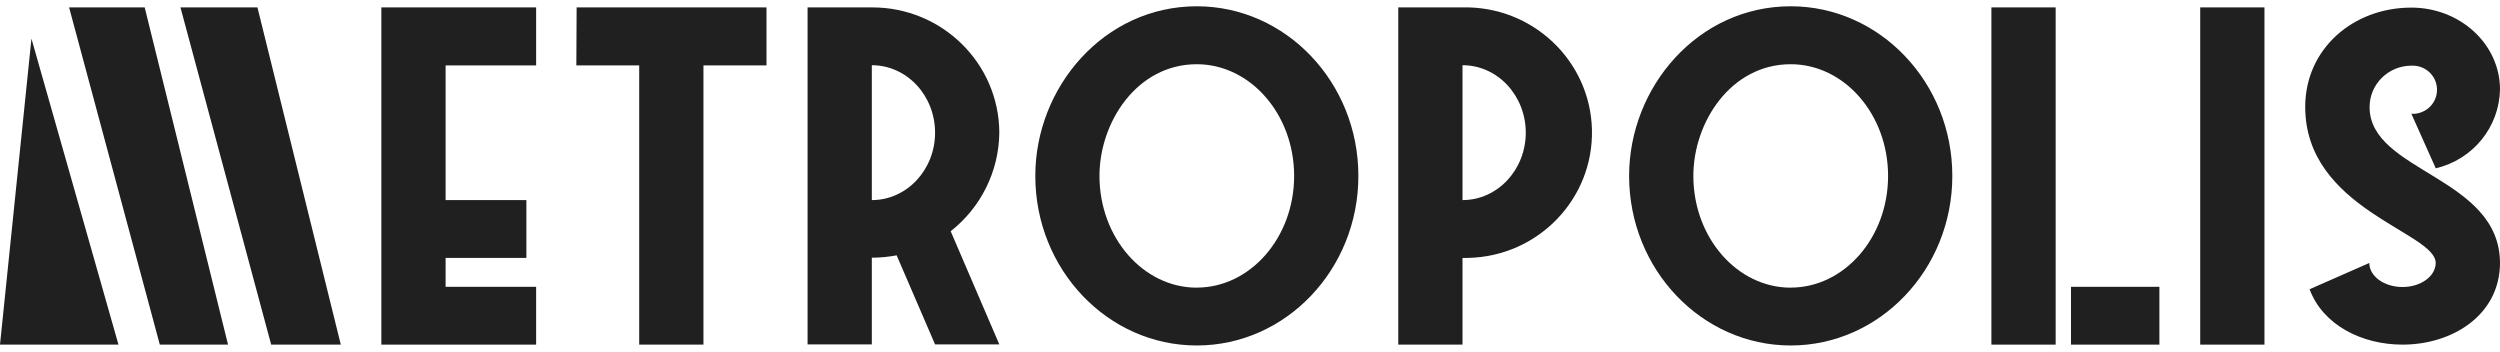
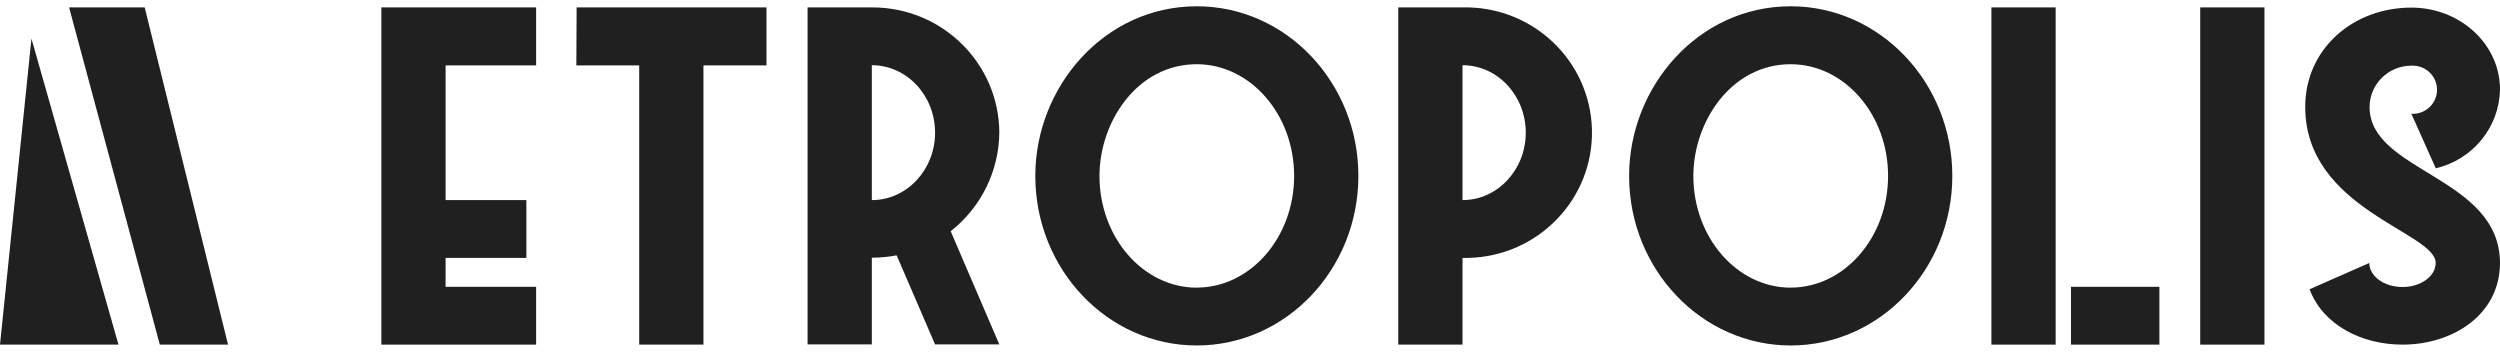
<svg xmlns="http://www.w3.org/2000/svg" width="199" height="28" viewBox="0 0 199 28" fill="none">
-   <path d="M14.364 0.589H20.493L27.128 27.432H21.586L14.364 0.589Z" fill="#202020" />
  <path d="M5.5 0.589H11.517L18.152 27.432H12.721L5.5 0.589Z" fill="#202020" />
  <path d="M9.43 27.432H0L2.504 3.073L9.43 27.432Z" fill="#202020" />
  <path d="M42.676 0.589V5.207H35.47V15.927H41.9V20.529H35.47V22.83H42.676V27.432H30.356V0.589H42.676Z" fill="#202020" />
  <path d="M45.899 0.589H61.013V5.207H55.995V27.432H50.88V5.207H45.877L45.899 0.589Z" fill="#202020" />
  <path d="M69.397 0.589C74.981 0.572 79.523 5.035 79.546 10.562C79.515 13.621 78.093 16.503 75.674 18.406L79.546 27.416H74.432L71.373 20.325C70.722 20.448 70.06 20.511 69.397 20.513V27.416H64.283V0.589H69.397V0.589ZM74.432 10.562C74.432 7.607 72.187 5.191 69.397 5.191V15.928C72.187 15.927 74.432 13.511 74.432 10.562Z" fill="#202020" />
  <path d="M116.416 0.589C121.979 0.463 126.591 4.825 126.719 10.331C126.846 15.837 122.44 20.403 116.877 20.529C116.724 20.533 116.57 20.533 116.416 20.529V27.432H111.302V0.589H116.416ZM121.451 10.562C121.451 7.607 119.206 5.191 116.416 5.191V15.927C119.206 15.927 121.451 13.511 121.451 10.562Z" fill="#202020" />
  <path d="M180.251 0.589V27.432H175.137V0.589H180.251Z" fill="#202020" />
  <path d="M171.888 22.83V27.432H164.851V22.83H171.888Z" fill="#202020" />
  <path d="M163.63 0.589V27.432H158.516V0.589H163.63Z" fill="#202020" />
  <path d="M191.239 27.432C187.985 27.432 184.9 25.863 183.843 23.024L188.598 20.932C188.598 21.978 189.76 22.846 191.239 22.846C192.719 22.846 193.881 21.968 193.881 20.932C193.881 18.474 183.495 16.675 183.495 8.507C183.495 3.9 187.293 0.605 191.947 0.605C195.825 0.605 199 3.517 199 7.121C198.944 10.123 196.839 12.706 193.886 13.396L191.947 9.061C193.016 9.116 193.929 8.303 193.984 7.245C194.04 6.186 193.219 5.283 192.149 5.228C192.082 5.224 192.014 5.224 191.947 5.228C190.109 5.228 188.619 6.703 188.619 8.522C188.619 8.524 188.619 8.526 188.619 8.527C188.619 13.704 199 14.05 199 20.953C198.974 25.079 195.217 27.432 191.239 27.432Z" fill="#202020" />
  <path d="M155.405 14.003C155.405 21.444 149.63 27.5 142.541 27.5C135.451 27.5 129.677 21.444 129.677 14.003C129.677 6.943 135.139 0.5 142.541 0.5C149.63 0.5 155.405 6.561 155.405 14.003ZM142.541 22.893C146.804 22.893 150.291 18.908 150.291 14.003C150.291 9.097 146.804 5.112 142.541 5.112C137.786 5.112 134.791 9.715 134.791 14.003C134.791 18.913 138.278 22.898 142.541 22.898V22.893Z" fill="#202020" />
  <path d="M108.127 14.003C108.127 21.444 102.358 27.5 95.263 27.5C88.168 27.5 82.41 21.444 82.41 14.003C82.41 6.943 87.872 0.5 95.269 0.5C102.358 0.5 108.127 6.561 108.127 14.003ZM95.263 22.893C99.526 22.893 103.013 18.908 103.013 14.003C103.013 9.097 99.526 5.112 95.263 5.112C90.508 5.112 87.518 9.715 87.518 14.003C87.518 18.913 91.005 22.898 95.263 22.898V22.893Z" fill="#202020" />
</svg>